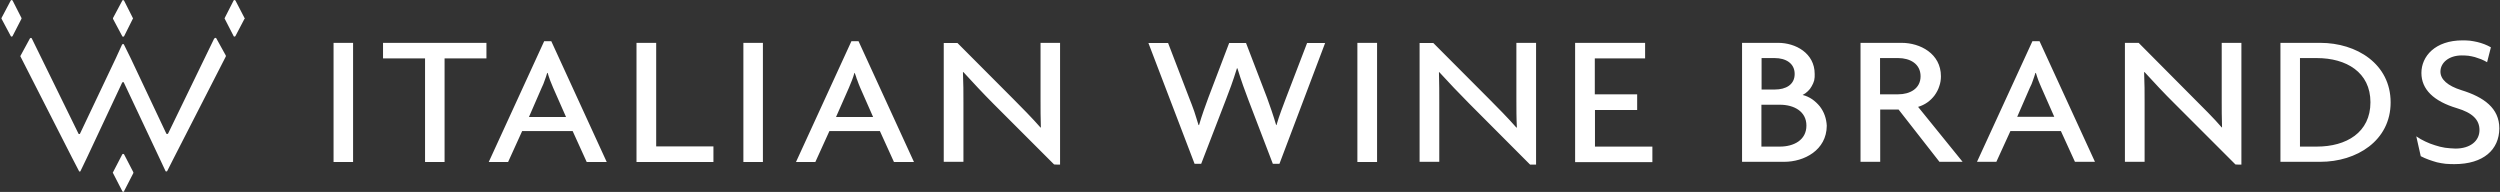
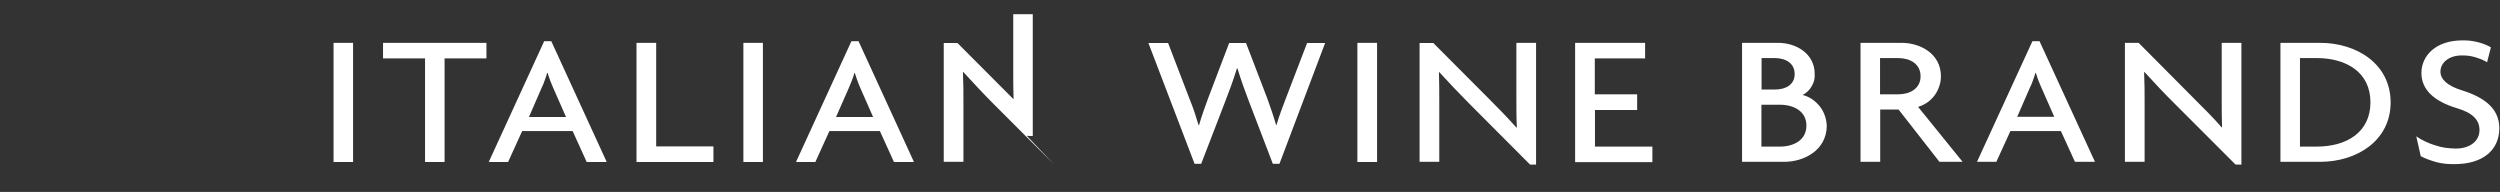
<svg xmlns="http://www.w3.org/2000/svg" version="1.2" viewBox="0 0 1511 116" width="1511" height="116">
  <rect x="0" y="0" width="1511" height="116" fill="#333333" stroke="none" />
  <title>bianca-svg</title>
  <style>
		.s0 { fill: #ffffff } 
	</style>
-   <path id="Layer" fill-rule="evenodd" class="s0" d="m213.4 25.9v72h-11.8v-72zm55.3 9.4v62.6h-11.8v-62.6h-25.4v-9.4h62.5v9.4zm85.9 62.6l-8.5-18.7h-30.5l-8.5 18.7h-11.7l33.5-73h4.3l33.5 73zm-20.3-44.9q-0.5-1.1-0.9-2.2-0.5-1.1-0.9-2.2-0.4-1.1-0.8-2.3-0.4-1.1-0.7-2.2h-0.3q-0.3 1.1-0.7 2.3-0.4 1.1-0.8 2.2-0.4 1.1-0.8 2.2-0.5 1.1-1 2.2l-7.7 17.7h22.4zm50.4 44.9v-72h11.9v62.6h34.6v9.4zm76.4-72v72h-11.8v-72zm79.2 72l-8.5-18.7h-30.5l-8.5 18.7h-11.7l33.5-73h4.3l33.5 73zm-20.4-44.9q-0.4-1.1-0.9-2.2-0.4-1.1-0.8-2.2-0.5-1.1-0.8-2.3-0.4-1.1-0.8-2.2h-0.2q-0.3 1.1-0.7 2.3-0.4 1.1-0.8 2.2-0.4 1.1-0.9 2.2-0.4 1.1-0.9 2.2l-7.8 17.7h22.4zm117.2 46.4l-36.8-36.8c-5.9-5.9-12.6-13.1-18-19h-0.3c0.3 6.6 0.3 12.7 0.3 18.1v36.1h-11.9v-71.8h8.3l33.7 33.8c4.6 4.6 11.7 11.8 16.5 17.3h0.2c-0.2-5.6-0.2-11.8-0.2-17v-34.2h11.8v73.6c0 0-3.6 0-3.6-0.1zm136.2-0.4h-4l-14.7-38.4c-2.1-5.5-4.3-11.5-6.7-19.3h-0.3c-2.4 7.8-4.7 13.9-6.8 19.3l-14.8 38.4h-4l-27.9-73h11.9l12.7 33.1q0.8 2.1 1.6 4.1 0.7 2 1.5 4.1 0.7 2.1 1.3 4.1 0.7 2.1 1.3 4.2h0.3c1.7-5.9 3.8-11.6 5.6-16.5l12.6-33.1h10.2l12.7 33.1c1.7 4.7 3.8 10.6 5.5 16.5h0.2c1.6-5.7 4.1-11.9 5.8-16.5l12.7-33.1h10.9zm59-73.1v72h-11.9v-72zm92.5 73.6l-36.8-36.9c-5.9-5.9-12.7-13.1-18.1-19h-0.2c0.2 6.6 0.2 12.7 0.2 18.1v36.1h-11.9v-71.8h8.3l33.7 33.8c4.6 4.6 11.7 11.8 16.5 17.3h0.3c-0.3-5.5-0.3-11.8-0.3-17v-34.2h11.9v73.6c0 0-3.6 0-3.6 0zm27.2-73.6h42.3v9.4h-30.4v21.7h25.6v9.5h-25.5v22.1h34.7v9.4h-46.7zm126.4 71.9h-25.5v-71.9h21.9c10.4 0 22 6.2 22 18.8q0.1 2-0.3 3.9-0.5 1.8-1.5 3.5-0.9 1.7-2.3 3-1.4 1.4-3.2 2.3c2.1 0.5 4 1.4 5.8 2.6 1.7 1.2 3.3 2.7 4.6 4.3 1.3 1.7 2.3 3.5 3 5.5 0.7 2 1.1 4.1 1.2 6.2-0.1 14.8-13.7 21.8-25.7 21.8zm-13.7-62.7v19h8.1c6.4 0 11.9-2.8 11.9-9.4 0-6.6-5.6-9.6-12-9.6zm11.1 28.2h-11.2v25.3h11.2c8.3 0 16-3.9 16-12.7 0-8.7-7.7-12.6-16-12.6zm96.4 34.5l-24.7-31.6h-11.1v31.6h-11.9v-71.9h24.9c11.1 0 23.7 6.5 23.7 20.2 0 2-0.3 4.1-1 6-0.6 2-1.6 3.8-2.8 5.5-1.2 1.6-2.7 3.1-4.4 4.3-1.7 1.2-3.6 2.1-5.6 2.7l26.9 33.2zm-24.9-62.7h-11v21.9h11c7 0 13.5-3.4 13.5-10.9 0-7.6-6.5-11-13.5-11zm106.8 62.7l-8.5-18.6h-30.5l-8.5 18.6h-11.7l33.5-72.9h4.3l33.5 72.9zm-20.3-44.9q-0.5-1-0.9-2.1-0.5-1.1-0.9-2.2-0.4-1.1-0.8-2.3-0.4-1.1-0.7-2.2h-0.3q-0.3 1.1-0.7 2.2-0.4 1.2-0.8 2.3-0.4 1.1-0.8 2.2-0.5 1.1-1 2.1l-7.7 17.7h22.4zm117.3 46.5l-36.8-36.8c-6-5.9-12.7-13.1-18.1-19h-0.3c0.3 6.6 0.3 12.6 0.3 18.1v36.1h-11.9v-71.9h8.3l33.7 33.9c4.6 4.6 11.9 11.8 16.5 17.2h0.2c-0.2-5.5-0.2-11.8-0.2-16.9v-34.2h11.9v73.6c0 0-3.6 0-3.6-0.1zm51.3-1.6h-24.1v-71.9h24.1c21.9 0 42.5 12.7 42.5 36 0 23.2-20.6 35.9-42.5 35.9zm-2.1-62.7h-10.2v53.5h10.2c17.8 0 32.4-8.5 32.4-26.8 0-18.2-14.7-26.7-32.4-26.7zm83.1 64.1q-2.7 0-5.3-0.2-2.6-0.3-5.2-0.9-2.5-0.7-5-1.6-2.5-0.9-4.8-2.1l-2.7-12q2.6 1.8 5.4 3.1 2.9 1.4 5.9 2.3 3 1 6.1 1.5 3.1 0.4 6.3 0.5c8.9 0 14.5-4.6 14.5-11.2 0-6.2-4.2-10.4-13.6-13.2-14.1-4.2-21.5-11.4-21.5-21.3 0-10 8.2-19.7 24.9-19.7q2.3 0 4.5 0.2 2.2 0.3 4.4 0.8 2.1 0.5 4.2 1.3 2.1 0.8 4 1.9l-2.3 9q-1.7-1-3.6-1.8-1.8-0.7-3.8-1.3-1.9-0.5-3.9-0.8-2-0.2-4-0.2c-7.9 0-12.9 4.5-12.9 9.8 0 4.7 4.4 8.6 12.7 11.2 13.6 4.2 22.9 10.9 22.9 23.1-0.1 12.8-9.5 21.6-27.2 21.6z" />
-   <path id="Layer" fill-rule="evenodd" class="s0" d="m0.9 10.9l5.6-10.6q0.1-0.1 0.2-0.2 0.2-0.1 0.3-0.1 0.2 0 0.3 0.1 0.2 0.1 0.3 0.2l5.4 10.6q0 0 0 0.1 0 0 0 0.1 0 0 0 0.1 0 0 0 0.1l-5.4 10.5q-0.1 0.2-0.3 0.3-0.1 0-0.3 0-0.1 0-0.3 0-0.1-0.1-0.2-0.3l-5.6-10.5q0-0.1 0-0.1 0-0.1 0-0.1 0-0.1 0-0.1 0-0.1 0-0.1zm73.8 11.2q-0.1 0-0.3 0.1-0.1 0-0.3-0.1-0.1-0.1-0.2-0.2l-5.6-10.5q0-0.1 0-0.2 0 0 0-0.1 0 0 0-0.1 0-0.1 0-0.1l5.6-10.5q0.1-0.2 0.2-0.3 0.2 0 0.3 0 0.2 0 0.3 0 0.2 0.1 0.3 0.3l5.3 10.5q0.1 0 0.1 0.1 0 0 0 0.1 0 0.1 0 0.1 0 0.1-0.1 0.1l-5.3 10.6q-0.1 0.1-0.3 0.2zm0.4 93.4q0 0.2-0.2 0.3-0.2 0.1-0.4 0.1-0.2 0-0.4-0.1-0.2-0.1-0.2-0.3l-5.6-10.9q0 0-0.1-0.1 0-0.1 0-0.1 0-0.1 0-0.2 0.1 0 0.1-0.1l5.6-10.8q0.1-0.2 0.2-0.2 0.2-0.1 0.3-0.1 0.2 0 0.3 0.1 0.2 0 0.3 0.2l5.6 10.8q0 0.1 0 0.1 0 0.1 0 0.2 0 0 0 0.1 0 0.1 0 0.1l-5.6 10.9zm54.6-92.3q0-0.1 0.2-0.2 0.1-0.1 0.3-0.1 0.1 0 0.3 0 0.1 0.1 0.2 0.2l5.8 10.5q0 0.1 0 0.1 0 0.1 0 0.1 0 0.1 0 0.2 0 0 0 0.1l-31.4 61.3-4 7.9q-0.1 0.2-0.2 0.3-0.2 0-0.3 0-0.2 0-0.4 0-0.1-0.1-0.2-0.3l-3.7-7.9-21.4-45.4q-0.1-0.2-0.2-0.3-0.2-0.1-0.3-0.1-0.2 0-0.3 0.1-0.2 0.1-0.3 0.3l-21.3 45.4-3.8 7.9q0 0.2-0.2 0.3-0.1 0.1-0.3 0.1-0.2 0-0.3-0.1-0.2-0.1-0.2-0.3l-4.1-7.9-31.2-61.2q-0.1-0.1-0.1-0.2 0 0 0-0.1 0 0 0-0.1 0-0.1 0.1-0.1l5.7-10.5q0.1-0.1 0.3-0.2 0.1-0.1 0.3-0.1 0.1 0 0.3 0.1 0.1 0.1 0.2 0.2l28.2 57.5q0.1 0.2 0.2 0.3 0.1 0 0.3 0 0.2 0 0.3 0 0.2-0.1 0.2-0.3l21.6-45.5 3.8-8.3q0.1-0.1 0.3-0.2 0.1-0.1 0.3-0.1 0.1 0 0.3 0.1 0.1 0.1 0.2 0.2l4.1 8.3 21.5 45.5q0.1 0.2 0.2 0.2 0.2 0.1 0.3 0.1 0.2 0 0.3-0.1 0.2 0 0.3-0.2l27.9-57.5zm18.3-12.3q0 0 0 0.1 0 0 0 0.1 0 0.1-0.1 0.1 0 0.1-0.1 0.1l-5.5 10.5q-0.1 0.2-0.3 0.3-0.1 0-0.3 0-0.1 0-0.3 0-0.1-0.1-0.2-0.3l-5.4-10.5q0-0.1 0-0.1-0.1-0.1-0.1-0.1 0-0.1 0.1-0.1 0-0.1 0-0.1l5.4-10.6q0.1-0.1 0.2-0.2 0.2-0.1 0.3-0.1 0.2 0 0.3 0.1 0.2 0.1 0.3 0.2l5.5 10.6z" />
+   <path id="Layer" fill-rule="evenodd" class="s0" d="m213.4 25.9v72h-11.8v-72zm55.3 9.4v62.6h-11.8v-62.6h-25.4v-9.4h62.5v9.4zm85.9 62.6l-8.5-18.7h-30.5l-8.5 18.7h-11.7l33.5-73h4.3l33.5 73zm-20.3-44.9q-0.5-1.1-0.9-2.2-0.5-1.1-0.9-2.2-0.4-1.1-0.8-2.3-0.4-1.1-0.7-2.2h-0.3q-0.3 1.1-0.7 2.3-0.4 1.1-0.8 2.2-0.4 1.1-0.8 2.2-0.5 1.1-1 2.2l-7.7 17.7h22.4zm50.4 44.9v-72h11.9v62.6h34.6v9.4zm76.4-72v72h-11.8v-72zm79.2 72l-8.5-18.7h-30.5l-8.5 18.7h-11.7l33.5-73h4.3l33.5 73zm-20.4-44.9q-0.4-1.1-0.9-2.2-0.4-1.1-0.8-2.2-0.5-1.1-0.8-2.3-0.4-1.1-0.8-2.2h-0.2q-0.3 1.1-0.7 2.3-0.4 1.1-0.8 2.2-0.4 1.1-0.9 2.2-0.4 1.1-0.9 2.2l-7.8 17.7h22.4zm117.2 46.4l-36.8-36.8c-5.9-5.9-12.6-13.1-18-19h-0.3c0.3 6.6 0.3 12.7 0.3 18.1v36.1h-11.9v-71.8h8.3l33.7 33.8h0.2c-0.2-5.6-0.2-11.8-0.2-17v-34.2h11.8v73.6c0 0-3.6 0-3.6-0.1zm136.2-0.4h-4l-14.7-38.4c-2.1-5.5-4.3-11.5-6.7-19.3h-0.3c-2.4 7.8-4.7 13.9-6.8 19.3l-14.8 38.4h-4l-27.9-73h11.9l12.7 33.1q0.8 2.1 1.6 4.1 0.7 2 1.5 4.1 0.7 2.1 1.3 4.1 0.7 2.1 1.3 4.2h0.3c1.7-5.9 3.8-11.6 5.6-16.5l12.6-33.1h10.2l12.7 33.1c1.7 4.7 3.8 10.6 5.5 16.5h0.2c1.6-5.7 4.1-11.9 5.8-16.5l12.7-33.1h10.9zm59-73.1v72h-11.9v-72zm92.5 73.6l-36.8-36.9c-5.9-5.9-12.7-13.1-18.1-19h-0.2c0.2 6.6 0.2 12.7 0.2 18.1v36.1h-11.9v-71.8h8.3l33.7 33.8c4.6 4.6 11.7 11.8 16.5 17.3h0.3c-0.3-5.5-0.3-11.8-0.3-17v-34.2h11.9v73.6c0 0-3.6 0-3.6 0zm27.2-73.6h42.3v9.4h-30.4v21.7h25.6v9.5h-25.5v22.1h34.7v9.4h-46.7zm126.4 71.9h-25.5v-71.9h21.9c10.4 0 22 6.2 22 18.8q0.1 2-0.3 3.9-0.5 1.8-1.5 3.5-0.9 1.7-2.3 3-1.4 1.4-3.2 2.3c2.1 0.5 4 1.4 5.8 2.6 1.7 1.2 3.3 2.7 4.6 4.3 1.3 1.7 2.3 3.5 3 5.5 0.7 2 1.1 4.1 1.2 6.2-0.1 14.8-13.7 21.8-25.7 21.8zm-13.7-62.7v19h8.1c6.4 0 11.9-2.8 11.9-9.4 0-6.6-5.6-9.6-12-9.6zm11.1 28.2h-11.2v25.3h11.2c8.3 0 16-3.9 16-12.7 0-8.7-7.7-12.6-16-12.6zm96.4 34.5l-24.7-31.6h-11.1v31.6h-11.9v-71.9h24.9c11.1 0 23.7 6.5 23.7 20.2 0 2-0.3 4.1-1 6-0.6 2-1.6 3.8-2.8 5.5-1.2 1.6-2.7 3.1-4.4 4.3-1.7 1.2-3.6 2.1-5.6 2.7l26.9 33.2zm-24.9-62.7h-11v21.9h11c7 0 13.5-3.4 13.5-10.9 0-7.6-6.5-11-13.5-11zm106.8 62.7l-8.5-18.6h-30.5l-8.5 18.6h-11.7l33.5-72.9h4.3l33.5 72.9zm-20.3-44.9q-0.5-1-0.9-2.1-0.5-1.1-0.9-2.2-0.4-1.1-0.8-2.3-0.4-1.1-0.7-2.2h-0.3q-0.3 1.1-0.7 2.2-0.4 1.2-0.8 2.3-0.4 1.1-0.8 2.2-0.5 1.1-1 2.1l-7.7 17.7h22.4zm117.3 46.5l-36.8-36.8c-6-5.9-12.7-13.1-18.1-19h-0.3c0.3 6.6 0.3 12.6 0.3 18.1v36.1h-11.9v-71.9h8.3l33.7 33.9c4.6 4.6 11.9 11.8 16.5 17.2h0.2c-0.2-5.5-0.2-11.8-0.2-16.9v-34.2h11.9v73.6c0 0-3.6 0-3.6-0.1zm51.3-1.6h-24.1v-71.9h24.1c21.9 0 42.5 12.7 42.5 36 0 23.2-20.6 35.9-42.5 35.9zm-2.1-62.7h-10.2v53.5h10.2c17.8 0 32.4-8.5 32.4-26.8 0-18.2-14.7-26.7-32.4-26.7zm83.1 64.1q-2.7 0-5.3-0.2-2.6-0.3-5.2-0.9-2.5-0.7-5-1.6-2.5-0.9-4.8-2.1l-2.7-12q2.6 1.8 5.4 3.1 2.9 1.4 5.9 2.3 3 1 6.1 1.5 3.1 0.4 6.3 0.5c8.9 0 14.5-4.6 14.5-11.2 0-6.2-4.2-10.4-13.6-13.2-14.1-4.2-21.5-11.4-21.5-21.3 0-10 8.2-19.7 24.9-19.7q2.3 0 4.5 0.2 2.2 0.3 4.4 0.8 2.1 0.5 4.2 1.3 2.1 0.8 4 1.9l-2.3 9q-1.7-1-3.6-1.8-1.8-0.7-3.8-1.3-1.9-0.5-3.9-0.8-2-0.2-4-0.2c-7.9 0-12.9 4.5-12.9 9.8 0 4.7 4.4 8.6 12.7 11.2 13.6 4.2 22.9 10.9 22.9 23.1-0.1 12.8-9.5 21.6-27.2 21.6z" />
</svg>